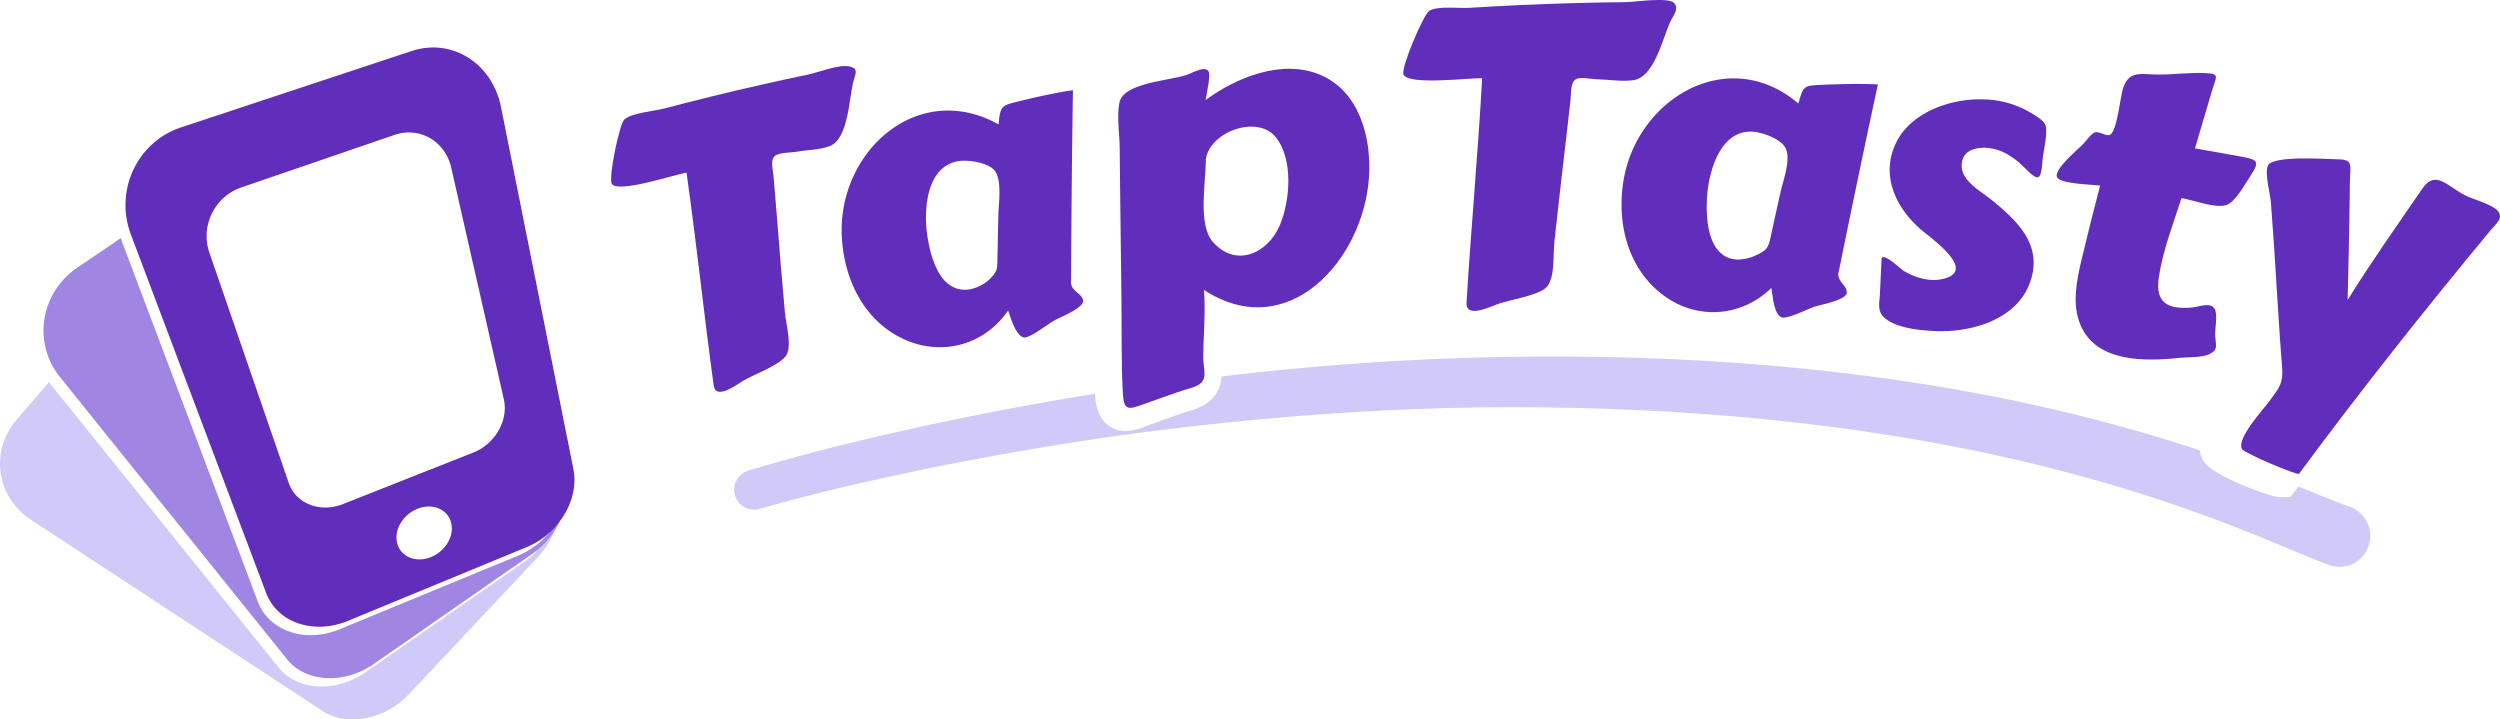
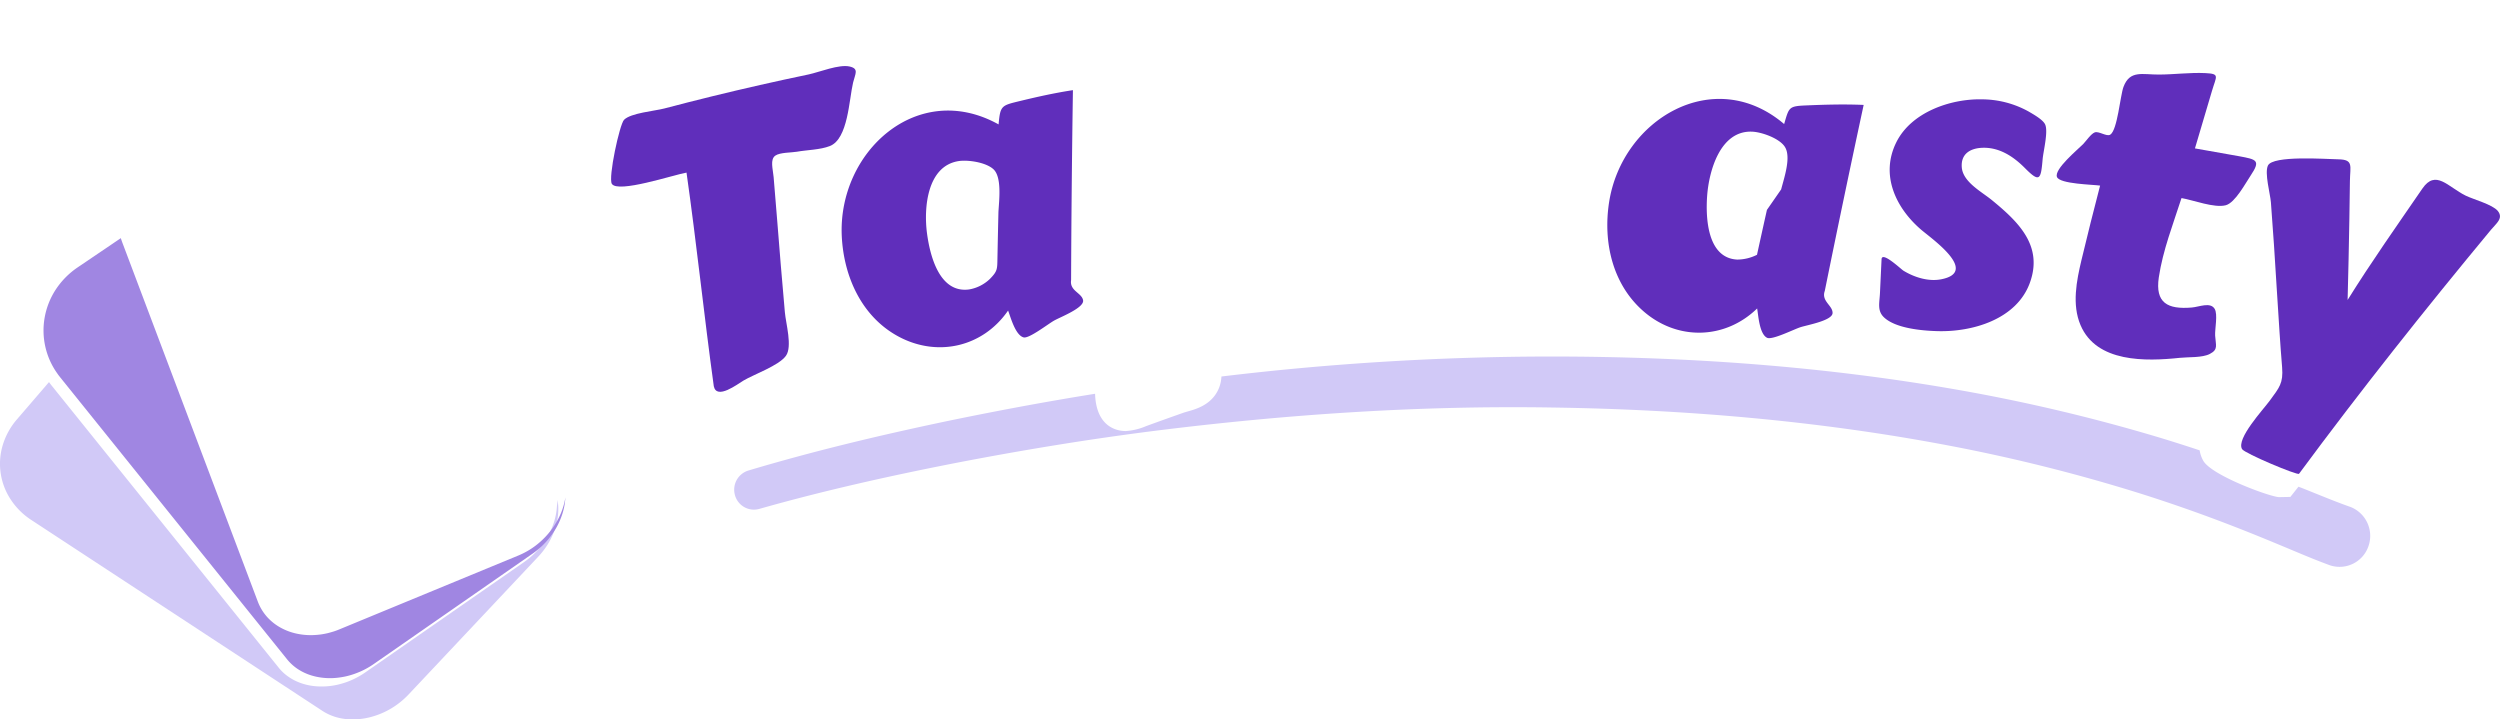
<svg xmlns="http://www.w3.org/2000/svg" width="1024.508" height="294.826" viewBox="0 0 1024.508 294.826">
  <g id="Custom" transform="translate(-737.426)">
    <g id="Side-Menu" transform="translate(737.426 0)">
      <g id="Group-47" transform="translate(0 0)">
        <g id="Group-3" transform="translate(0 156.578)">
          <path id="Fill-1" d="M21.013.746,7.894,16a28.877,28.877,0,0,0-5.909,10.81A26.577,26.577,0,0,0,5.326,48.876a28.943,28.943,0,0,0,8.525,8.439l119.268,78.214a20.761,20.761,0,0,0,3.354,1.757,21.921,21.921,0,0,0,3.636,1.142,24.437,24.437,0,0,0,3.82.516,24.91,24.91,0,0,0,3.943-.061,29.713,29.713,0,0,0,5.491-1.007,32.565,32.565,0,0,0,5.356-2.027,32.956,32.956,0,0,0,5.037-3.022,33.524,33.524,0,0,0,4.521-3.968l53.154-56.483a32.51,32.51,0,0,0,4.164-5.467,30.015,30.015,0,0,0,2.739-5.9,26.476,26.476,0,0,0,1.29-6.032,22.988,22.988,0,0,0-.209-5.9c-.012.2-.025.405-.037.59-.025.209-.037.405-.049.6s-.049.393-.074.6-.062.393-.086.6a26.443,26.443,0,0,1-1.13,6.4,29.735,29.735,0,0,1-2.715,6.2,32.117,32.117,0,0,1-4.164,5.663,33.086,33.086,0,0,1-5.516,4.815l-64.984,45.157a32.485,32.485,0,0,1-3.784,2.273,30.919,30.919,0,0,1-3.943,1.72,34.29,34.29,0,0,1-4,1.142,28.935,28.935,0,0,1-4.029.577,28.381,28.381,0,0,1-5.7-.135,24.119,24.119,0,0,1-5.344-1.314,20.956,20.956,0,0,1-4.766-2.494,18.738,18.738,0,0,1-3.956-3.685L22.156,2.257l-.295-.369c-.1-.135-.2-.258-.295-.381s-.184-.258-.283-.393C21.2,1,21.1.869,21.013.746" transform="translate(-0.929 -0.746)" fill="#d1c9f7" fill-rule="evenodd" />
        </g>
        <path id="Fill-4" d="M278.018,121.561a31.465,31.465,0,0,1-4.14,6.707,32.983,32.983,0,0,1-5.761,5.638,31.735,31.735,0,0,1-7.125,4.1l-73.263,30.232c-.823.344-1.658.663-2.494.921s-1.67.5-2.506.7-1.683.344-2.506.479c-.835.111-1.658.2-2.481.246a27.436,27.436,0,0,1-7.555-.54,23.761,23.761,0,0,1-6.756-2.531,21.127,21.127,0,0,1-5.5-4.41,20.2,20.2,0,0,1-3.734-6.216L104.651,25.6,98.742,9.933c-.061-.172-.123-.332-.184-.5s-.111-.319-.172-.491-.111-.332-.172-.5-.1-.319-.147-.491L80.34,19.957a32.485,32.485,0,0,0-9.016,9.176,30.831,30.831,0,0,0-4.46,11.289A30.295,30.295,0,0,0,72.085,63.48c.086.135.172.258.27.393s.184.246.282.381l.295.369c.1.135.2.258.295.381L166.195,180.55a19.757,19.757,0,0,0,3.956,3.7,21.8,21.8,0,0,0,4.779,2.494,24.793,24.793,0,0,0,5.343,1.3,27.369,27.369,0,0,0,5.688.147,32.511,32.511,0,0,0,4.029-.59,30.3,30.3,0,0,0,4.017-1.155,32.37,32.37,0,0,0,3.931-1.7,33.449,33.449,0,0,0,3.8-2.285l64.984-45.157a33.569,33.569,0,0,0,5.516-4.8,32.575,32.575,0,0,0,4.164-5.663,29.964,29.964,0,0,0,2.7-6.2,26.659,26.659,0,0,0,1.143-6.425,28.282,28.282,0,0,1-2.224,7.346" transform="translate(-48.549 89.637)" fill="#a086e2" fill-rule="evenodd" />
-         <path id="Fill-6" d="M198.245,1.756a25.367,25.367,0,0,0-2.911-.172,27.1,27.1,0,0,0-2.973.16,28.676,28.676,0,0,0-3,.479,30.674,30.674,0,0,0-3.022.823L91.851,34.334a32.5,32.5,0,0,0-11.412,6.572A33.024,33.024,0,0,0,72.675,51.04a33.916,33.916,0,0,0-2.027,25.207c.049.172.1.344.148.5s.11.344.172.5.11.332.172.5.123.332.184.491l5.909,15.662,49.542,131.294a19.869,19.869,0,0,0,3.734,6.2,21.158,21.158,0,0,0,5.5,4.435,24.271,24.271,0,0,0,6.756,2.531,27.921,27.921,0,0,0,7.555.541c.823-.049,1.646-.147,2.481-.27s1.671-.27,2.506-.479,1.671-.418,2.506-.688,1.671-.565,2.507-.921l73.251-30.232a31.779,31.779,0,0,0,7.125-4.115,32.457,32.457,0,0,0,5.761-5.626,31.463,31.463,0,0,0,4.14-6.707,27.4,27.4,0,0,0,2.211-7.334c.037-.209.061-.393.086-.6a4.946,4.946,0,0,0,.073-.6c.025-.184.037-.393.049-.6.025-.184.037-.393.049-.6q.037-.719.037-1.437c0-.479-.025-.958-.049-1.437s-.074-.97-.147-1.437-.147-.958-.233-1.437L223.01,26.054a33.465,33.465,0,0,0-3.268-9.238,30.487,30.487,0,0,0-5.54-7.407,28.018,28.018,0,0,0-7.334-5.159,27.025,27.025,0,0,0-8.624-2.494M151.516,190.1a17.88,17.88,0,0,1-5.024-.565,16.7,16.7,0,0,1-4.472-1.929,14.676,14.676,0,0,1-3.6-3.206,14.464,14.464,0,0,1-2.408-4.361L103.5,85.694a20.673,20.673,0,0,1-1.093-8.181A21.217,21.217,0,0,1,109.344,63.2a20.666,20.666,0,0,1,7.2-4.25l62.809-21.534c.627-.209,1.253-.393,1.88-.541s1.253-.246,1.879-.319a15.5,15.5,0,0,1,1.843-.135,14.907,14.907,0,0,1,1.818.061,17.1,17.1,0,0,1,10.085,4.4,18.572,18.572,0,0,1,3.587,4.422,20.07,20.07,0,0,1,2.174,5.614l21.546,94.834a16.617,16.617,0,0,1,.111,6.609,19.678,19.678,0,0,1-2.322,6.277,21.017,21.017,0,0,1-4.336,5.294,20.189,20.189,0,0,1-5.982,3.661l-53.449,21.129c-.552.209-1.118.405-1.671.577s-1.118.295-1.67.418a16.217,16.217,0,0,1-1.671.258,15.084,15.084,0,0,1-1.658.123m38.548,21.252a10.822,10.822,0,0,1-3.108-.295,9.3,9.3,0,0,1-2.752-1.167,8.454,8.454,0,0,1-2.186-1.941,8.674,8.674,0,0,1-1.425-2.69,9.608,9.608,0,0,1-.344-4.177,11.753,11.753,0,0,1,1.376-4.152,14.014,14.014,0,0,1,2.849-3.612,14.463,14.463,0,0,1,4.079-2.6,11.952,11.952,0,0,1,1.155-.418c.381-.123.774-.233,1.155-.319s.749-.135,1.13-.184.75-.074,1.13-.086a10.57,10.57,0,0,1,3.145.369,9.106,9.106,0,0,1,2.739,1.241,8.284,8.284,0,0,1,2.125,2.015,8.381,8.381,0,0,1,1.339,2.715,9.889,9.889,0,0,1,.27,4.152,11.992,11.992,0,0,1-1.413,4.054,13.781,13.781,0,0,1-2.825,3.526,14.6,14.6,0,0,1-3.98,2.543c-.368.147-.749.295-1.118.418s-.75.221-1.118.307-.749.16-1.118.209a8.386,8.386,0,0,1-1.105.1" transform="translate(-17.686 17.872)" fill="#602ebb" fill-rule="evenodd" />
        <path id="Fill-8" d="M751.439,73.428l-.234-.086c-5.762-2.027-12.272-4.754-18.685-7.309-.676-.258-1.363-.528-2.039-.786-.1.123-.184.246-.283.356l-3.046,3.833-4.57.086c-3.3.037-27.565-8.771-31.1-14.876a12.488,12.488,0,0,1-1.5-4.3c-5.639-1.867-11.314-3.685-17-5.393a722.8,722.8,0,0,0-81.838-19.36c-55.132-9.717-110.939-13.66-166.55-13.7A1136.874,1136.874,0,0,0,289.1,20.09a15.022,15.022,0,0,1-.872,4.385c-2.69,7.063-9.348,8.931-12.922,9.926-.578.172-1.143.332-1.671.5q-7.683,2.709-15.355,5.5a25.279,25.279,0,0,1-8.4,2.039c-2.739.012-11.756-.946-12.53-14.5-.012-.258-.012-.516-.037-.774-20.416,3.268-40.747,7.076-61,11.277-27.234,5.737-54.112,12.125-81.089,20.183a8.2,8.2,0,0,0-5.491,10.048,8.057,8.057,0,0,0,9.963,5.675l.221-.061c26.018-7.383,52.957-13.414,79.786-18.672,26.891-5.209,53.94-9.68,81.1-13.144,54.321-6.842,109.022-10.552,163.638-9.68,54.628.786,109.207,5.417,162.631,15.576a698.7,698.7,0,0,1,78.926,19.778q19.366,6.136,38.315,13.513c6.326,2.457,12.6,5.012,18.93,7.653,6.388,2.641,12.579,5.356,19.79,8.022.037.012.135.049.172.061a12.508,12.508,0,0,0,15.969-7.825,12.743,12.743,0,0,0-7.726-16.154" transform="translate(211.446 134.205)" fill="#d1c9f7" fill-rule="evenodd" />
        <path id="Fill-10" d="M127.4,133.408c-4.017-29.151-7.039-58.424-11.179-87.538-5.43.958-28.131,8.55-30.6,4.607-1.548-2.481,3.157-24.335,5-26.239,2.739-2.8,12.579-3.612,16.5-4.643,6.474-1.7,12.972-3.366,19.483-4.963q19.771-4.846,39.7-9c4.4-.946,12.432-4.25,16.805-3.231,3.857.9,2.26,2.961,1.388,6.523-1.671,6.916-2.027,23.144-9.545,26.067-3.968,1.548-9.287,1.572-13.5,2.322-2.3.393-6.9.258-8.82,1.585-2.26,1.56-1,5.516-.712,8.8,1.056,11.965,1.917,23.954,2.924,35.907q.829,9.748,1.683,19.471c.393,4.594,3.169,14.127.418,17.9-2.9,3.992-13.1,7.579-17.369,10.11-2.482,1.474-10.97,8.022-12.174,2.334" transform="translate(165.114 24.861)" fill="#602ebb" fill-rule="evenodd" />
        <path id="Fill-12" d="M157.266,52.943c.282-4.914,1.462-14.225-2.027-17.505-3.059-2.862-10.43-3.943-14.238-3.366C128.03,34.05,126.629,51.235,127.98,61.579c1.192,9.09,5.012,24.7,17.21,23.107a16.163,16.163,0,0,0,8.587-4.324c3.12-3.194,3-3.956,3.083-8.587.123-6.29.258-12.555.405-18.832m29.777,27.922c-.651,4.447,4.361,5.172,4.914,8.243s-9.1,6.793-11.818,8.3c-2.506,1.388-10.319,7.518-12.567,6.916-3.4-.934-5.307-8.316-6.351-10.994-10.38,15.048-29.1,19.249-45.108,10.54-14.974-8.157-22.234-24.544-23.045-40.956C91.385,28.362,124.05-1.464,157.327,17.048c.7-7.862,1.167-7.739,9.054-9.655,7.088-1.72,14.2-3.292,21.411-4.385q-.59,38.935-.749,77.858" transform="translate(251.896 33.936)" fill="#602ebb" fill-rule="evenodd" />
-         <path id="Fill-14" d="M138.126,39.438c.086,9.017-3.366,26.559,2.788,33.683,9.459,10.933,22.615,4.865,27.517-6.646,4.275-10.049,5.7-27.246-1.757-36.3-7.481-9.066-27-2.137-28.548,9.262m-.049-24.372C150.619,5.878,169.094-1.628,184.5,4.551c16.621,6.658,21.6,26.03,20.49,42.319-2.26,33.647-33.143,68.5-67.612,46.054.725,9.189-.246,18.66-.295,27.861-.012,2.236.995,6.548.209,8.574-1.265,3.3-5.688,3.722-8.992,4.865q-7.849,2.709-15.675,5.54c-5.983,2.162-8.058,2.764-8.464-4.054-.762-13.292-.43-26.755-.614-40.059q-.295-20.029-.491-40.059c-.086-6.965-.148-13.93-.221-20.908-.037-5.724-1.265-13.009-.1-18.574,1.683-8.022,19.79-8.845,27.259-11.216,2.887-.921,7.653-4,9.25-1.56,1.044,1.572-1.008,10.085-1.167,11.731" transform="translate(356.013 25.895)" fill="#602ebb" fill-rule="evenodd" />
        <g id="Group-18" transform="translate(575.058)">
-           <path id="Fill-16" d="M26.651,124.439c1.843-30.821,4.729-61.581,6.425-92.39-5.565-.123-30.539,3-32.246-1.56C-.252,27.615,9.011,6.081,11.308,4.508c3.218-2.2,12.407-1.056,16.277-1.29,6.941-.418,13.869-.823,20.81-1.13q21.762-1,43.572-1.216c3.39-.037,17.407-2.125,19.7.295s-.258,5.049-1.536,7.862c-3.219,7.014-6.523,22.664-15.159,23.844-4.742.651-10.245-.307-15.048-.393-2.076-.049-6.277-.946-8.132-.16-2.641,1.142-2.162,5.491-2.531,8.931-1.413,12.96-3.022,25.92-4.484,38.892Q63.694,89.669,62.668,99.2c-.553,5.037.319,14.852-3.231,18.512-3.28,3.378-15.122,5.159-19.839,6.83-2.862,1.007-12.874,5.995-12.948-.1" transform="translate(-0.742 0)" fill="#602ebb" fill-rule="evenodd" />
-         </g>
-         <path id="Fill-19" d="M184.432,48.094c1.3-5.024,4.226-13.451,1.425-17.566-2.3-3.39-9.336-5.9-13.279-6.081-13.12-.6-17.751,16.068-18.488,26.4-.627,8.992.074,25.392,12.333,26.018a18.268,18.268,0,0,0,8.108-1.965c4.631-2.076,4.791-3.648,5.835-8.415q2.008-9.195,4.066-18.39m23.709,33.2c-1.511,4.226,3.255,5.933,3.194,9.041-.037,3.108-10.245,4.889-13.194,5.835-2.715.872-11.56,5.356-13.648,4.324-3.157-1.572-3.575-9.189-4.066-12.014-12.984,12.6-32.086,13.255-45.968,1.671-13.242-11.068-17.272-28.708-14.7-45.231,5.294-33.966,42.995-56.471,71.728-32.013,2.039-6.928,1.83-7.334,9.115-7.641,7.825-.332,15.638-.541,23.475-.2q-8.2,38.069-15.933,76.224" transform="translate(545.494 29.512)" fill="#602ebb" fill-rule="evenodd" />
+           </g>
+         <path id="Fill-19" d="M184.432,48.094c1.3-5.024,4.226-13.451,1.425-17.566-2.3-3.39-9.336-5.9-13.279-6.081-13.12-.6-17.751,16.068-18.488,26.4-.627,8.992.074,25.392,12.333,26.018a18.268,18.268,0,0,0,8.108-1.965q2.008-9.195,4.066-18.39m23.709,33.2c-1.511,4.226,3.255,5.933,3.194,9.041-.037,3.108-10.245,4.889-13.194,5.835-2.715.872-11.56,5.356-13.648,4.324-3.157-1.572-3.575-9.189-4.066-12.014-12.984,12.6-32.086,13.255-45.968,1.671-13.242-11.068-17.272-28.708-14.7-45.231,5.294-33.966,42.995-56.471,71.728-32.013,2.039-6.928,1.83-7.334,9.115-7.641,7.825-.332,15.638-.541,23.475-.2q-8.2,38.069-15.933,76.224" transform="translate(545.494 29.512)" fill="#602ebb" fill-rule="evenodd" />
        <path id="Fill-21" d="M128.6,68.762c.295-3.157,7.923,4.127,8.955,4.779,4.435,2.715,10.233,4.557,15.491,3.526,15.589-3.046-3.8-16.535-8.243-20.33-10.356-8.894-16.842-22.382-10.147-35.833,6.13-12.333,22.234-17.874,35.17-17.579a39.711,39.711,0,0,1,19.089,5.024c1.7,1.007,5.922,3.317,6.757,5.356,1.253,2.973-.786,10.908-1.069,14.164-.712,8.5-1.253,9.668-7.284,3.6-4.668-4.7-10.368-8.488-17.272-8.292-4.987.147-9,2.408-8.575,8,.455,6.032,8.083,9.963,12.358,13.464,10.736,8.808,21.055,18.611,15.564,33.806-5.418,15.06-23.6,20.318-38.057,19.864-6.154-.184-16.866-1.106-21.682-5.589-2.936-2.727-1.892-5.946-1.708-10.061Z" transform="translate(642.474 37.383)" fill="#602ebb" fill-rule="evenodd" />
        <path id="Fill-23" d="M184.69,53.707c-3.4,10.564-7.665,21.473-9.3,32.5-1.548,10.478,3.6,13.181,13.476,12.358,3.022-.233,7.653-2.383,9.41.54,1.364,2.273.049,8.23.2,10.958.245,4.078,1.351,5.675-2.174,7.518-3.084,1.621-8.869,1.228-12.321,1.6-13.869,1.474-34.125,2.039-40.673-13.414-3.575-8.415-1.634-18.132.393-26.669,2.42-10.2,5-20.367,7.629-30.5-2.936-.442-16.461-.626-17.665-3.5-1.327-3.194,8.623-11.351,10.786-13.574,1.105-1.155,3.108-4.1,4.656-4.717,1.634-.663,4.889,1.83,6.363.934,2.972-1.818,4.1-15.994,5.441-19.581,2.617-6.99,7.727-5.024,14.582-5.061,6.253-.025,12.714-.9,18.918-.6,6.142.295,4.545,1.2,2.751,7.346-2.309,7.837-4.656,15.662-6.965,23.512q9.1,1.566,18.168,3.218c7.15,1.327,8.832,1.671,4.681,7.874-2.186,3.255-6.363,11.154-10.2,12.2-4.656,1.253-13.389-2.125-18.156-2.936" transform="translate(709.298 27.461)" fill="#602ebb" fill-rule="evenodd" />
        <g id="Group-27" transform="translate(918.443 64.914)">
          <path id="Fill-25" d="M24.394,129.533c-.59.737-22.3-8.353-23.34-10.122-2.494-4.25,8.734-16.24,11.4-19.913,3.87-5.319,5.54-7.027,5.012-13.636-.418-4.852-.737-9.717-1.069-14.581-.8-11.817-1.474-23.66-2.26-35.489q-.59-8.771-1.265-17.566c-.283-3.464-2.666-11.94-1.216-15.011,2-4.25,23.586-2.653,28.9-2.555,6.265.111,4.791,2.7,4.7,8.845q-.092,7.647-.221,15.269-.276,16.75-.725,33.524c9.668-15.54,20.294-30.563,30.649-45.661,5.466-7.96,10.442-.7,17.726,2.9,3.071,1.523,10.994,3.612,13.181,6.29,2.408,3-.626,5.086-2.85,7.764C75.963,62.24,49.614,95.419,24.394,129.533" transform="translate(-0.695 -0.284)" fill="#602ebb" fill-rule="evenodd" />
        </g>
      </g>
    </g>
  </g>
</svg>